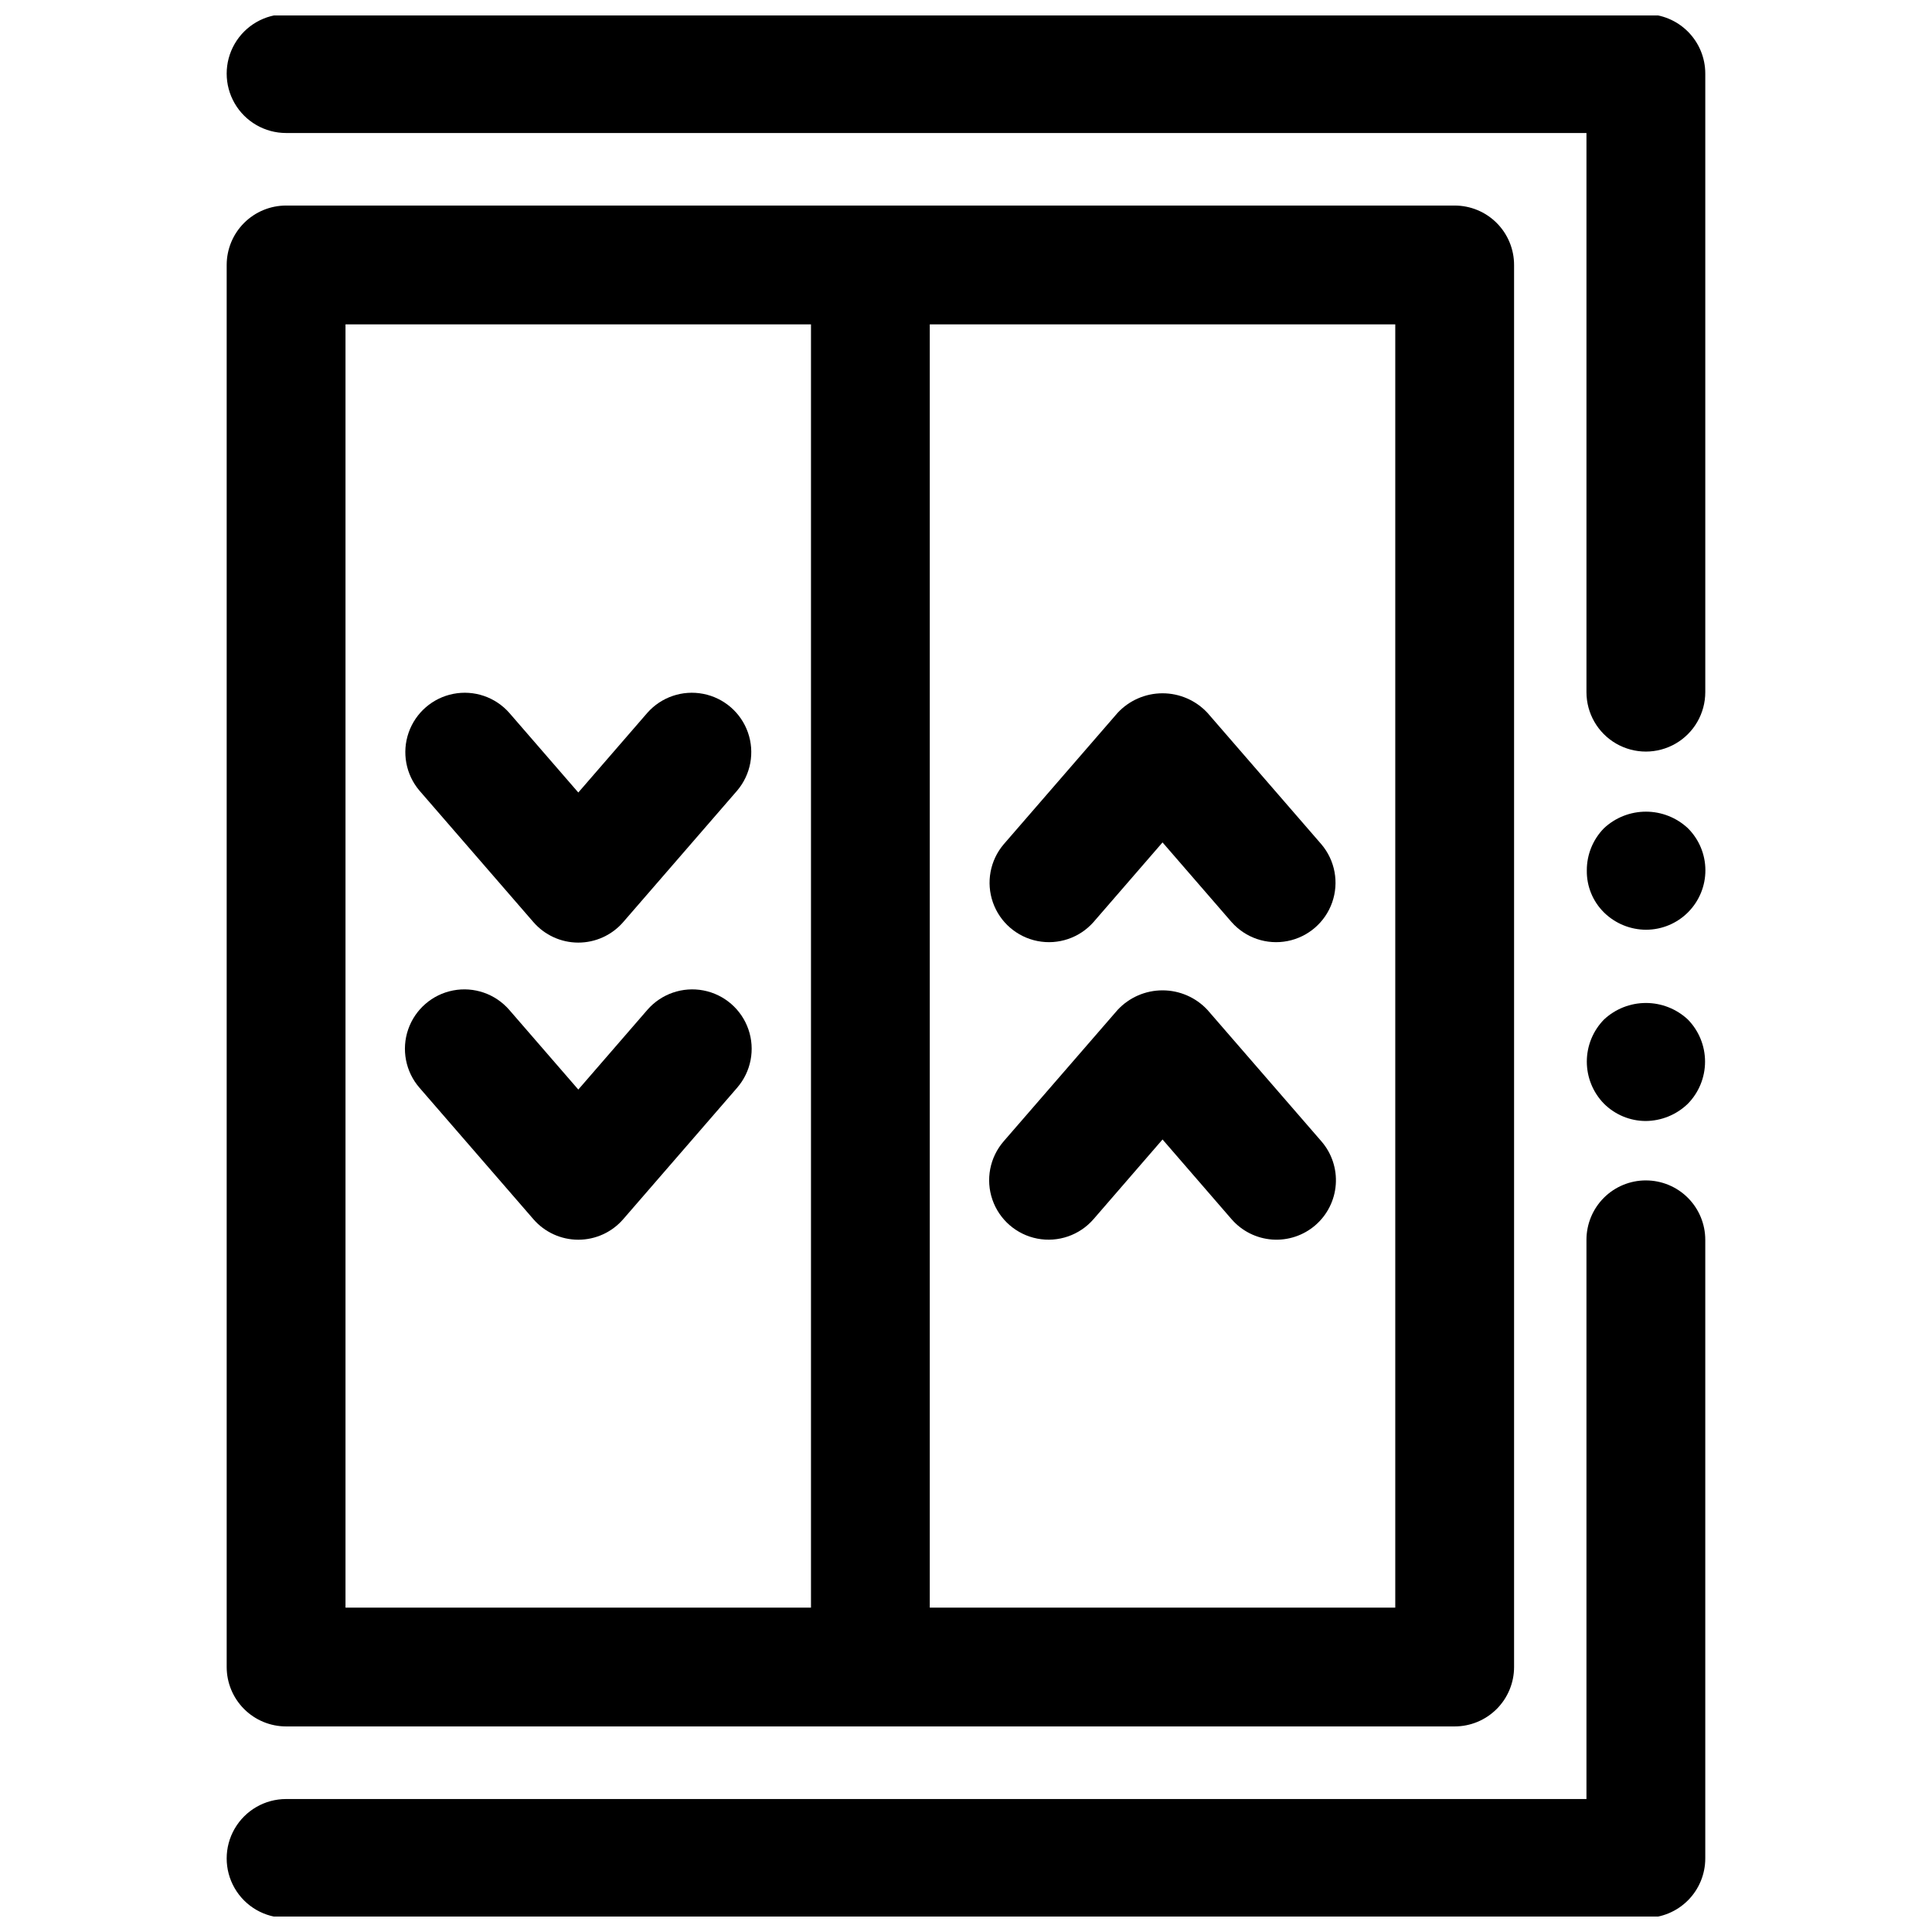
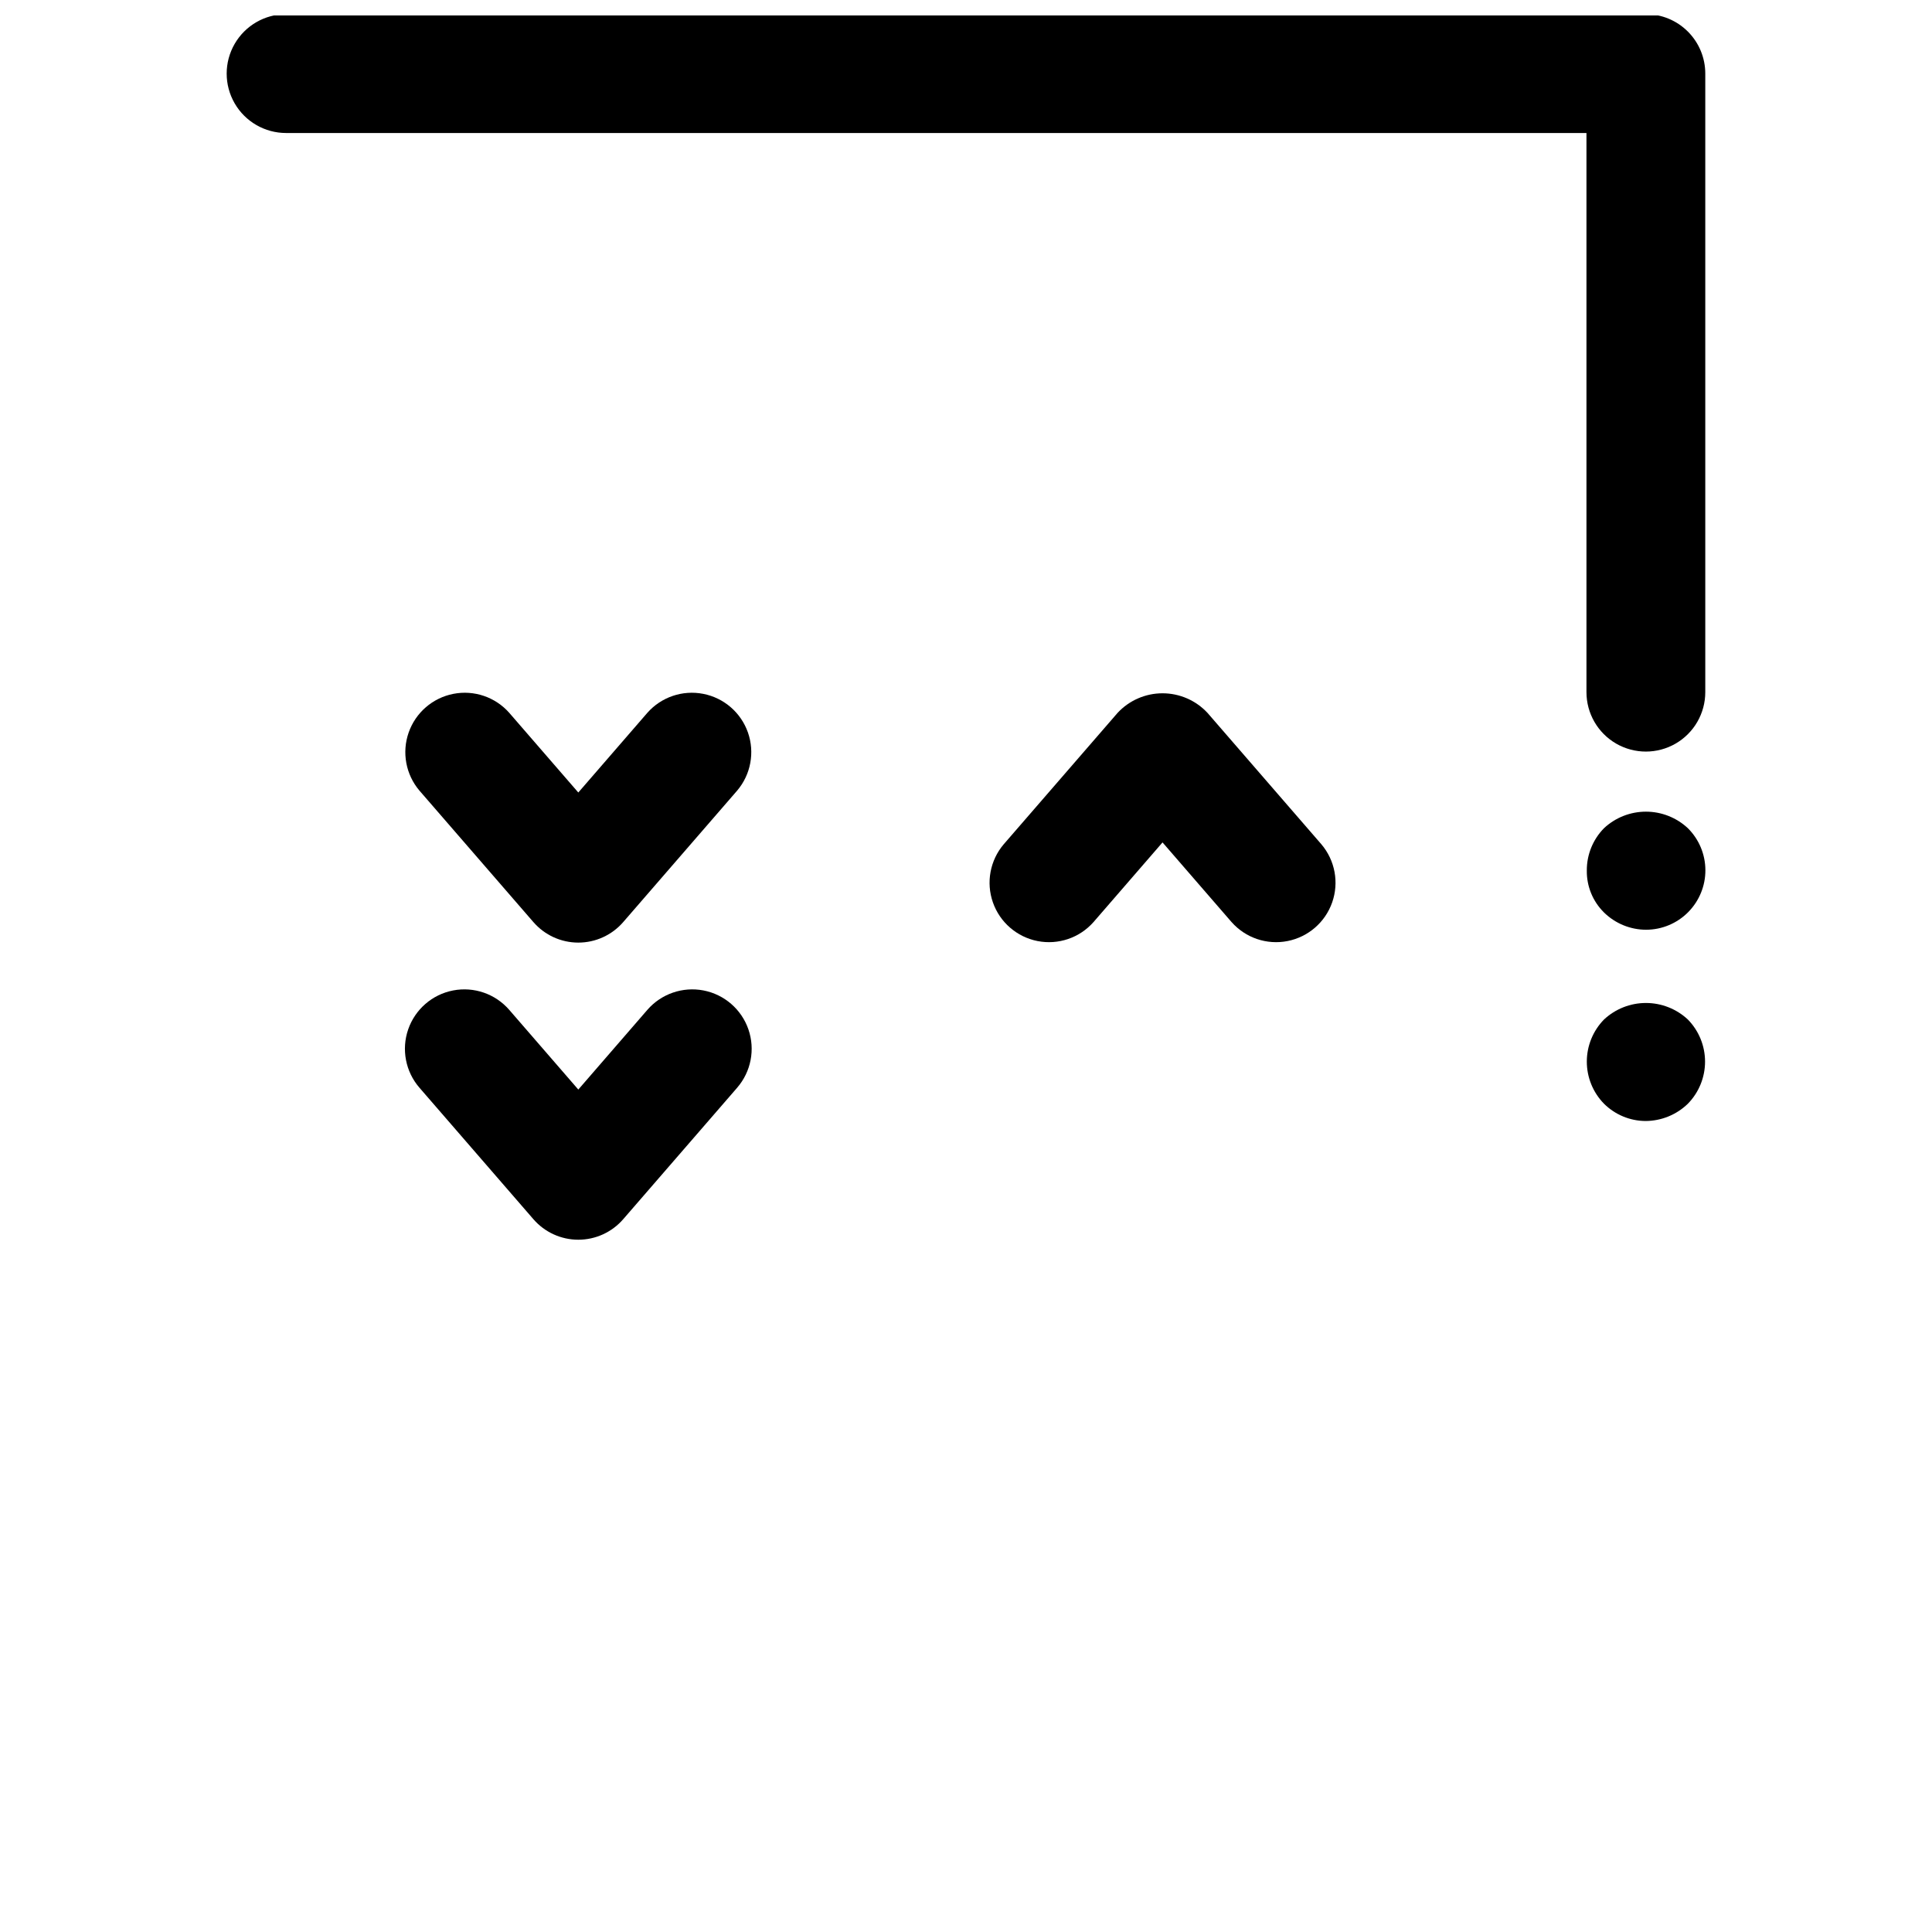
<svg xmlns="http://www.w3.org/2000/svg" width="800px" height="800px" version="1.1" viewBox="144 144 512 512">
  <defs>
    <clipPath id="b">
      <path d="m204 148.09h392v195.91h-392z" />
    </clipPath>
    <clipPath id="a">
-       <path d="m204 456h392v195.9h-392z" />
-     </clipPath>
+       </clipPath>
  </defs>
-   <path d="m219.82 601.52h309.68c4.176 0 8.18-1.66 11.133-4.613s4.613-6.957 4.613-11.133v-371.56c0-4.176-1.66-8.18-4.613-11.133-2.953-2.953-6.957-4.609-11.133-4.609h-309.68c-4.176 0-8.18 1.656-11.133 4.609-2.953 2.953-4.613 6.957-4.613 11.133v371.56c0 4.176 1.66 8.18 4.613 11.133s6.957 4.613 11.133 4.613zm293.94-31.488h-123.36v-340.07h123.36zm-278.2-340.07h123.36v340.07h-123.36z" />
  <path d="m433.79 388.36 18.293-21.113 18.293 21.113h0.004c3.699 4.191 9.34 6.106 14.824 5.031s9.988-4.973 11.836-10.246c1.848-5.273 0.762-11.133-2.856-15.395l-30.195-34.84h-0.004c-3.074-3.305-7.387-5.18-11.902-5.18-4.512 0-8.824 1.875-11.902 5.18l-30.195 34.84c-3.617 4.262-4.703 10.121-2.856 15.395 1.844 5.273 6.352 9.172 11.836 10.246 5.484 1.074 11.125-0.84 14.824-5.031z" />
  <path d="m315.55 332.91-18.293 21.113-18.297-21.113c-3.699-4.191-9.34-6.106-14.824-5.031-5.484 1.07-9.988 4.973-11.836 10.246-1.848 5.273-0.762 11.133 2.856 15.395l30.195 34.84h0.004c2.988 3.453 7.332 5.438 11.902 5.438 4.566 0 8.91-1.984 11.902-5.438l30.195-34.84c3.617-4.262 4.703-10.121 2.859-15.395-1.848-5.273-6.352-9.176-11.84-10.246-5.484-1.074-11.125 0.84-14.824 5.031z" />
  <path d="m580.27 390.39c4.172-0.016 8.172-1.691 11.109-4.656 2.941-2.965 4.586-6.977 4.566-11.152-0.016-4.176-1.691-8.172-4.656-11.113-3.016-2.809-6.981-4.371-11.102-4.371-4.117 0-8.086 1.562-11.098 4.371-2.938 2.977-4.578 6.996-4.566 11.18-0.074 4.191 1.578 8.234 4.566 11.176 2.984 2.926 6.996 4.566 11.18 4.566z" />
  <path d="m569.09 436.51c2.934 2.91 6.891 4.551 11.02 4.566 4.176-0.023 8.184-1.66 11.18-4.566 2.926-2.981 4.566-6.992 4.566-11.168 0-4.18-1.641-8.191-4.566-11.172-3.016-2.809-6.981-4.371-11.102-4.371-4.117 0-8.086 1.562-11.098 4.371-2.926 2.981-4.566 6.992-4.566 11.172 0 4.176 1.641 8.188 4.566 11.168z" />
  <g clip-path="url(#b)">
    <path d="m580.17 147.76h-360.35c-5.625 0-10.824 3.004-13.637 7.875-2.812 4.871-2.812 10.871 0 15.742s8.012 7.871 13.637 7.871h344.61v148.18c0 5.625 3 10.824 7.871 13.637 4.871 2.812 10.875 2.812 15.746 0s7.871-8.012 7.871-13.637v-163.93c0-4.176-1.66-8.18-4.613-11.133-2.949-2.953-6.957-4.613-11.133-4.613z" />
  </g>
  <g clip-path="url(#a)">
-     <path d="m580.17 456.82c-4.176 0-8.18 1.656-11.133 4.609-2.949 2.953-4.609 6.957-4.609 11.133v148.2h-344.61c-5.625 0-10.824 3-13.637 7.871-2.812 4.871-2.812 10.875 0 15.746s8.012 7.871 13.637 7.871h360.35c4.176 0 8.184-1.66 11.133-4.613 2.953-2.949 4.613-6.957 4.613-11.133v-163.94c0-4.176-1.66-8.18-4.613-11.133-2.949-2.953-6.957-4.609-11.133-4.609z" />
-   </g>
-   <path d="m433.79 467.1 18.293-21.129 18.293 21.129h0.004c2.738 3.156 6.617 5.094 10.781 5.391 4.168 0.297 8.285-1.074 11.441-3.809 3.156-2.738 5.098-6.617 5.394-10.785 0.297-4.168-1.074-8.281-3.812-11.438l-30.195-34.824-0.004-0.004c-3.074-3.305-7.387-5.18-11.902-5.18-4.512 0-8.824 1.875-11.902 5.18l-30.195 34.824v0.004c-3.688 4.25-4.824 10.148-2.988 15.465 1.84 5.32 6.379 9.254 11.902 10.32 5.527 1.066 11.203-0.895 14.891-5.144z" />
+     </g>
  <path d="m315.55 411.63-18.293 21.113-18.297-21.113c-3.684-4.25-9.355-6.215-14.879-5.152-5.527 1.066-10.062 4.996-11.906 10.312-1.84 5.316-0.703 11.211 2.981 15.465l30.195 34.84 0.004 0.004c2.988 3.453 7.332 5.438 11.902 5.438 4.566 0 8.91-1.984 11.902-5.438l30.195-34.84v-0.004c3.684-4.254 4.82-10.148 2.981-15.465-1.84-5.316-6.379-9.246-11.902-10.312-5.523-1.062-11.199 0.902-14.883 5.152z" />
</svg>